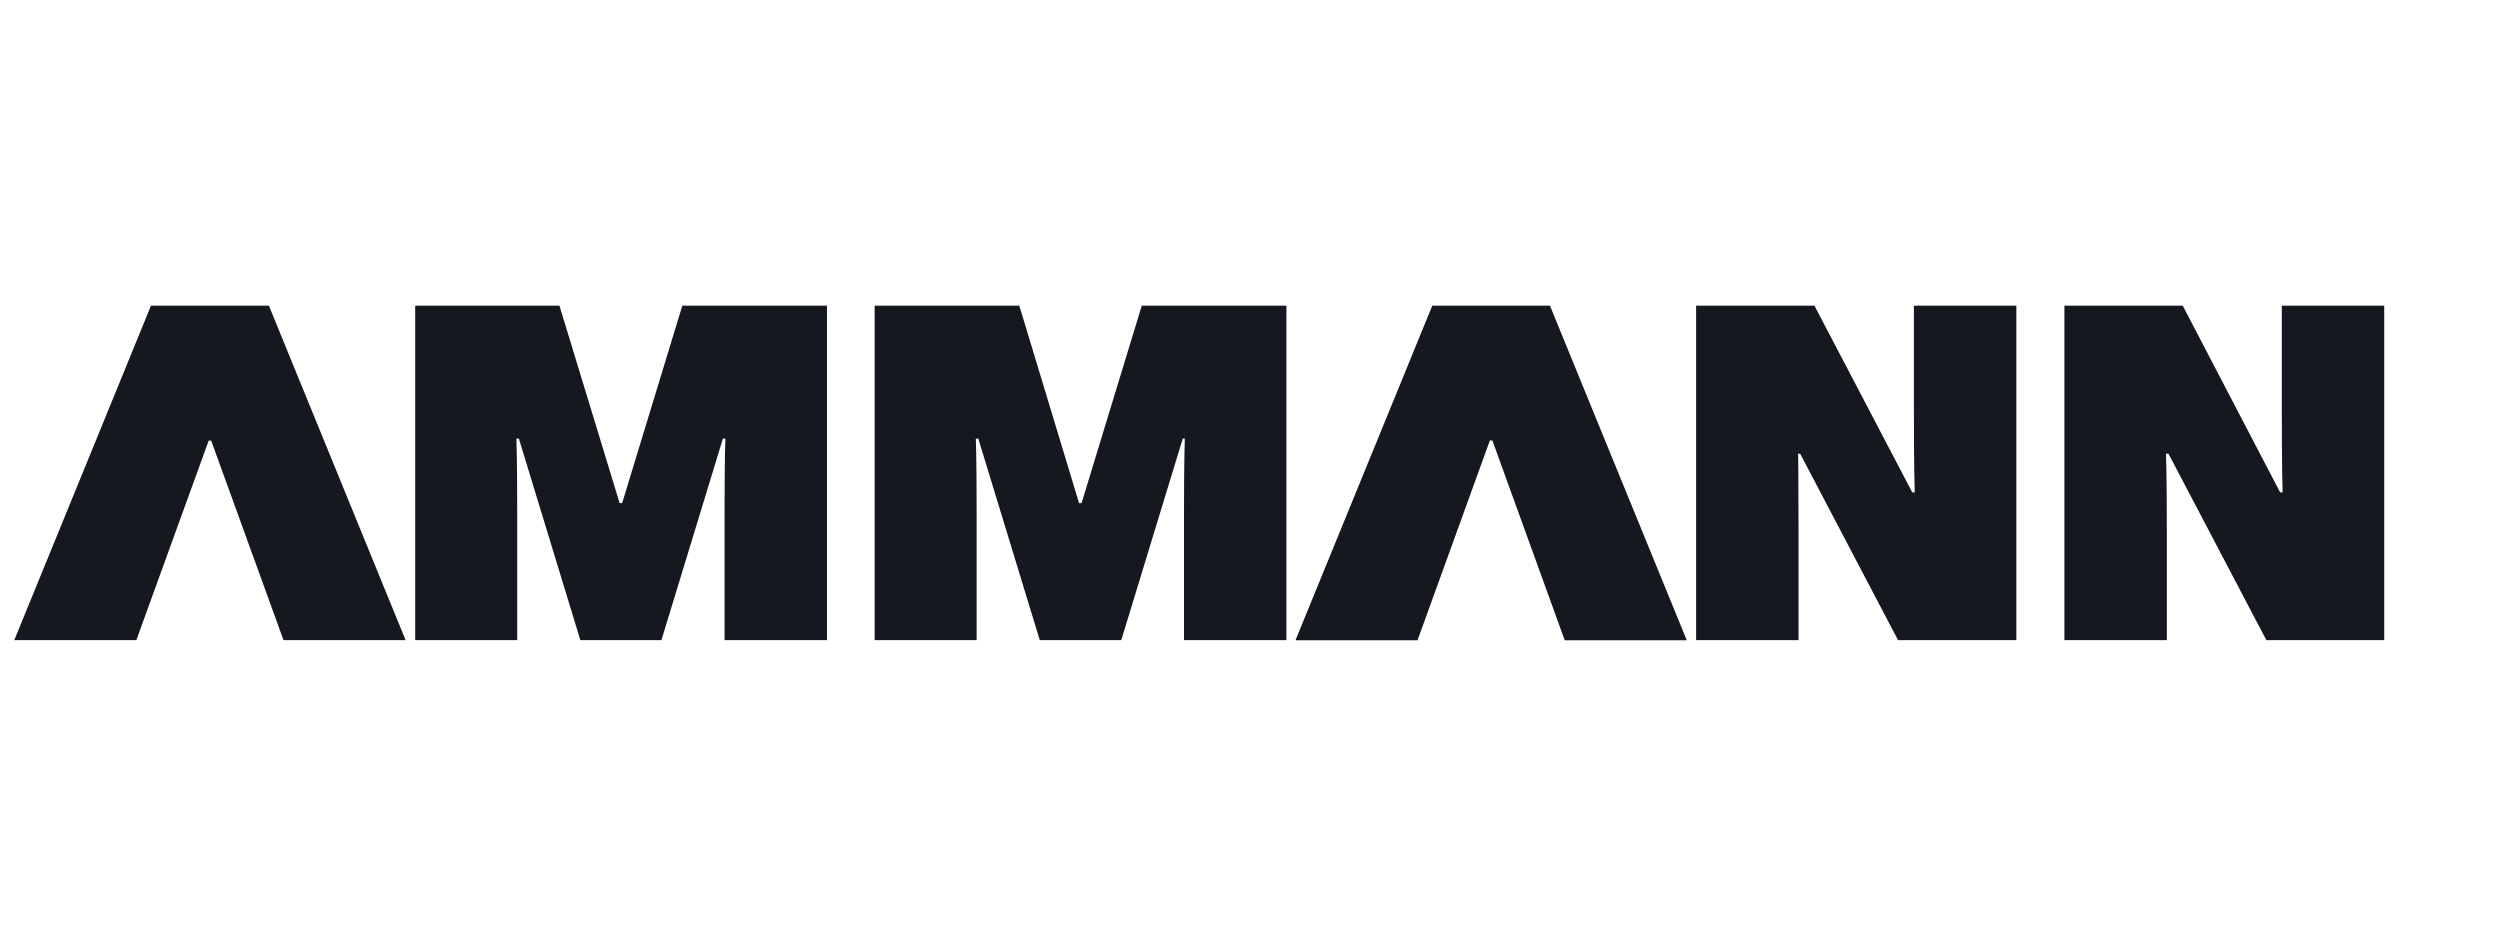
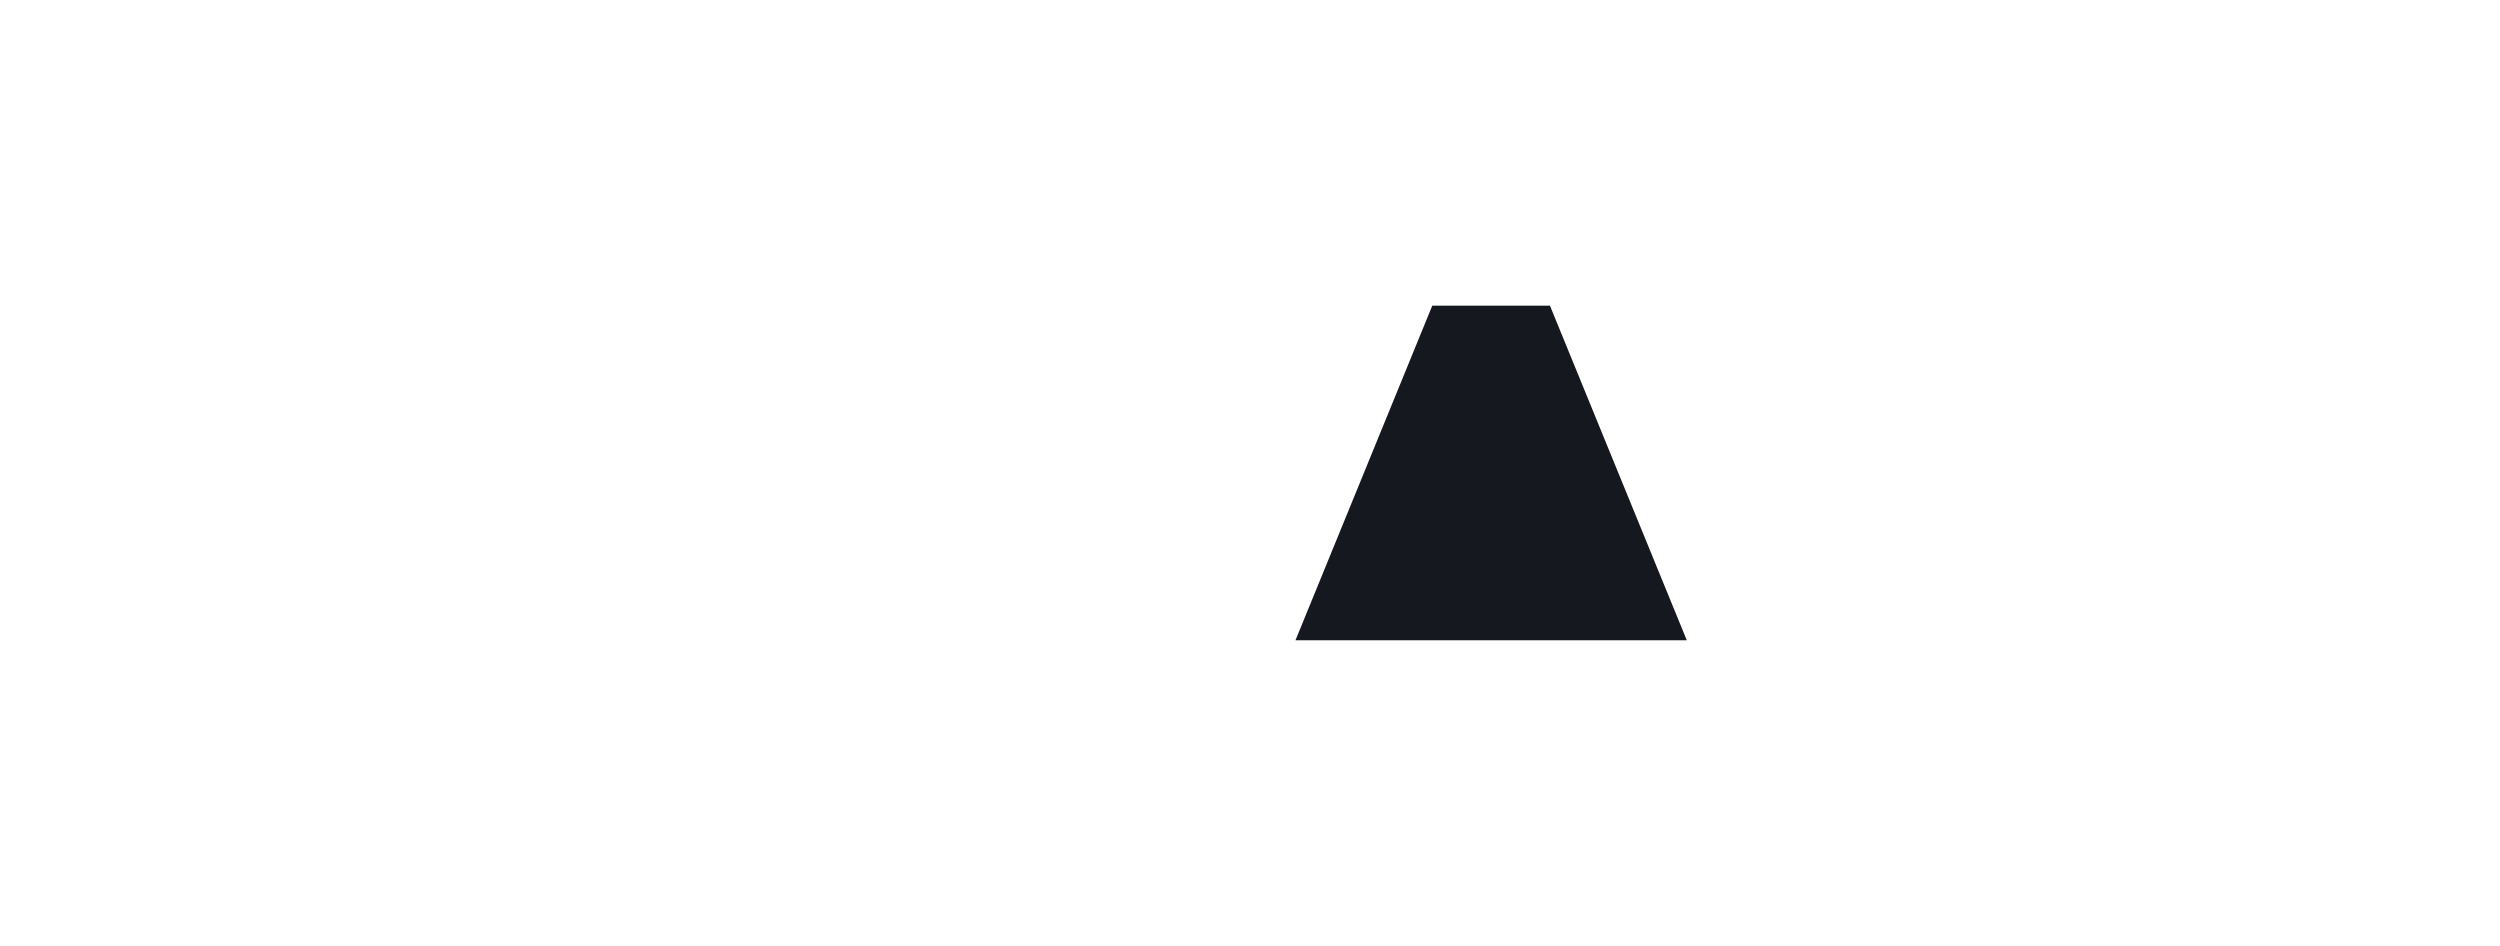
<svg xmlns="http://www.w3.org/2000/svg" width="148" height="56" viewBox="0 0 148 56" fill="none">
-   <path d="M8.939 18.094L0.846 37.894H8.072L12.354 26.085H12.502L16.784 37.894H24.011L15.918 18.094H8.939ZM24.58 18.094V37.894H30.619V30.469C30.619 26.953 30.569 25.967 30.569 25.967H30.718L34.356 37.894H39.157L42.795 25.967H42.943C42.943 25.967 42.894 26.953 42.894 30.469V37.894H48.957V18.094H40.394L36.831 29.786H36.682L33.118 18.094H24.58ZM51.779 18.094V37.894H57.817V30.469C57.817 26.953 57.768 25.967 57.768 25.967H57.916L61.554 37.894H66.38L70.019 25.967H70.142C70.142 25.967 70.093 26.953 70.093 30.469V37.894H76.156V18.094H67.593L64.029 29.786H63.881L60.342 18.094H51.779ZM100.41 18.094V37.894H106.473V31.53C106.473 28.015 106.449 26.863 106.449 26.863H106.572L112.363 37.894H119.367V18.094H113.304V24.482C113.304 27.992 113.353 29.149 113.353 29.149H113.205L107.414 18.094H100.41ZM122.213 18.094V37.894H128.277V31.53C128.277 28.015 128.227 26.863 128.227 26.863H128.376L134.167 37.894H141.146V18.094H135.083V24.482C135.083 27.992 135.132 29.149 135.132 29.149H134.984L129.217 18.094H122.213Z" fill="#15181E" />
-   <path d="M91.757 18.095H84.791L76.692 37.905H83.916L88.201 26.076H88.349L92.632 37.905H99.858L91.757 18.095Z" fill="#15181E" />
+   <path d="M91.757 18.095H84.791L76.692 37.905H83.916H88.349L92.632 37.905H99.858L91.757 18.095Z" fill="#15181E" />
</svg>